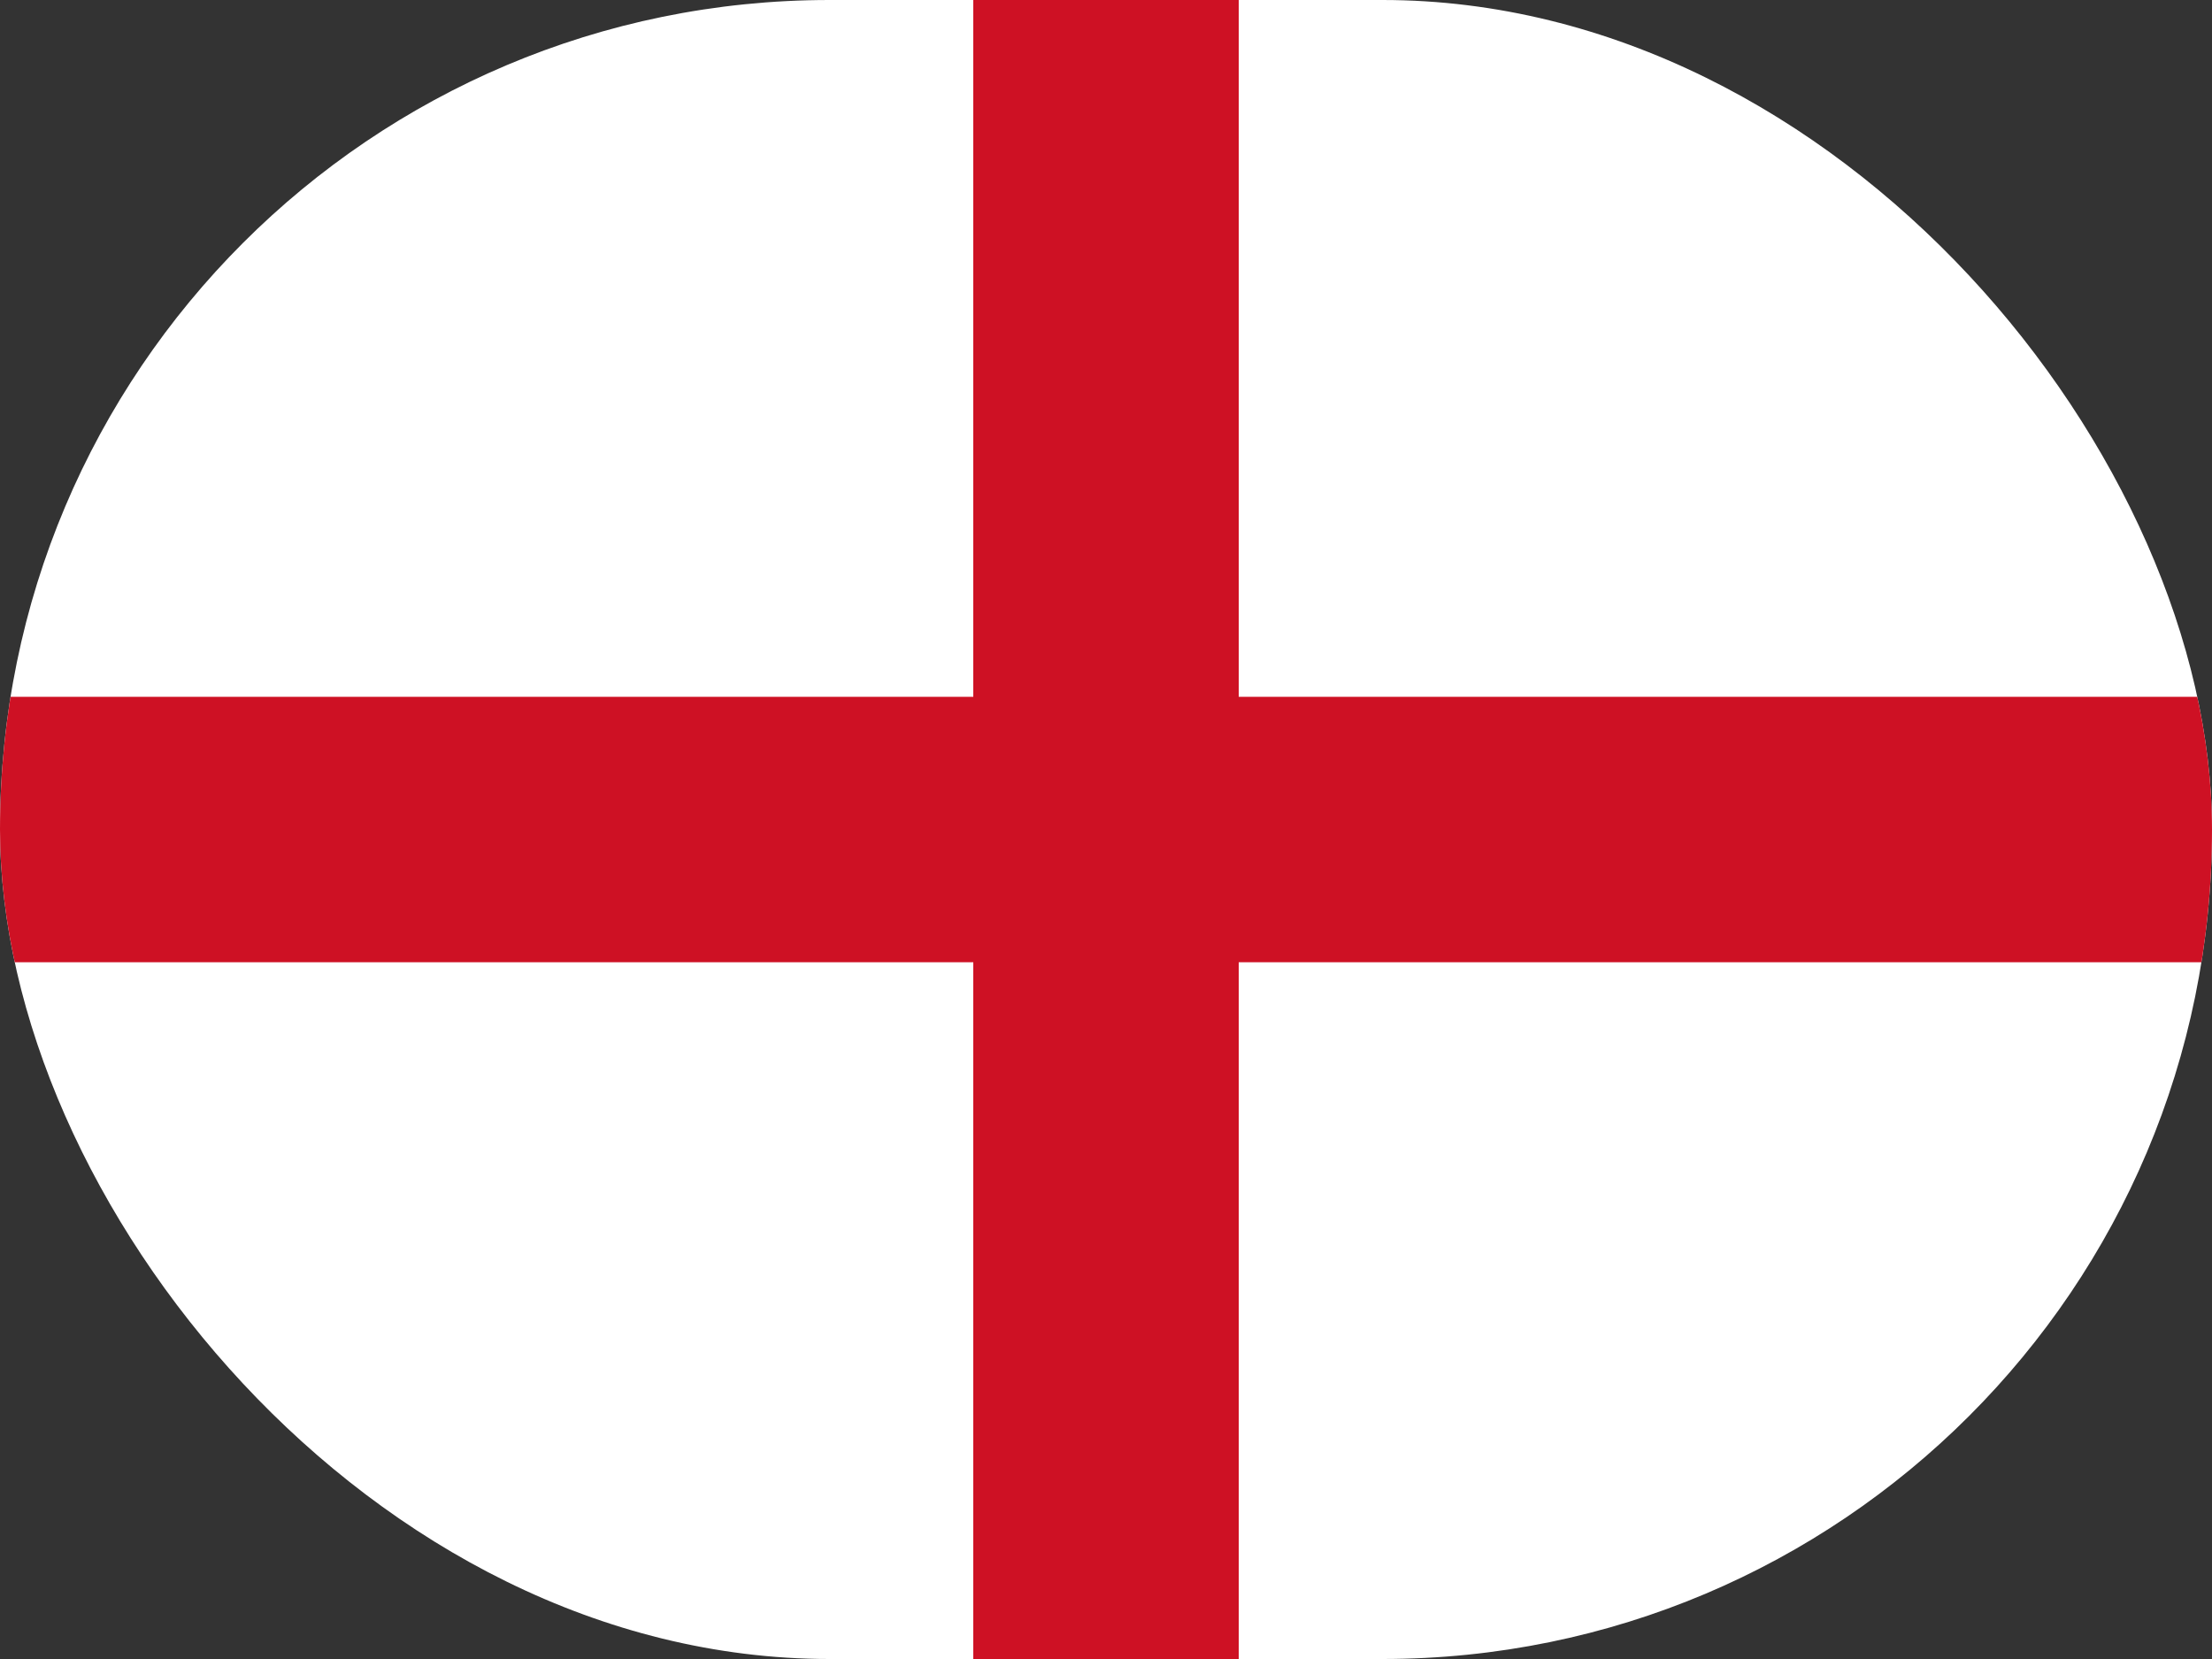
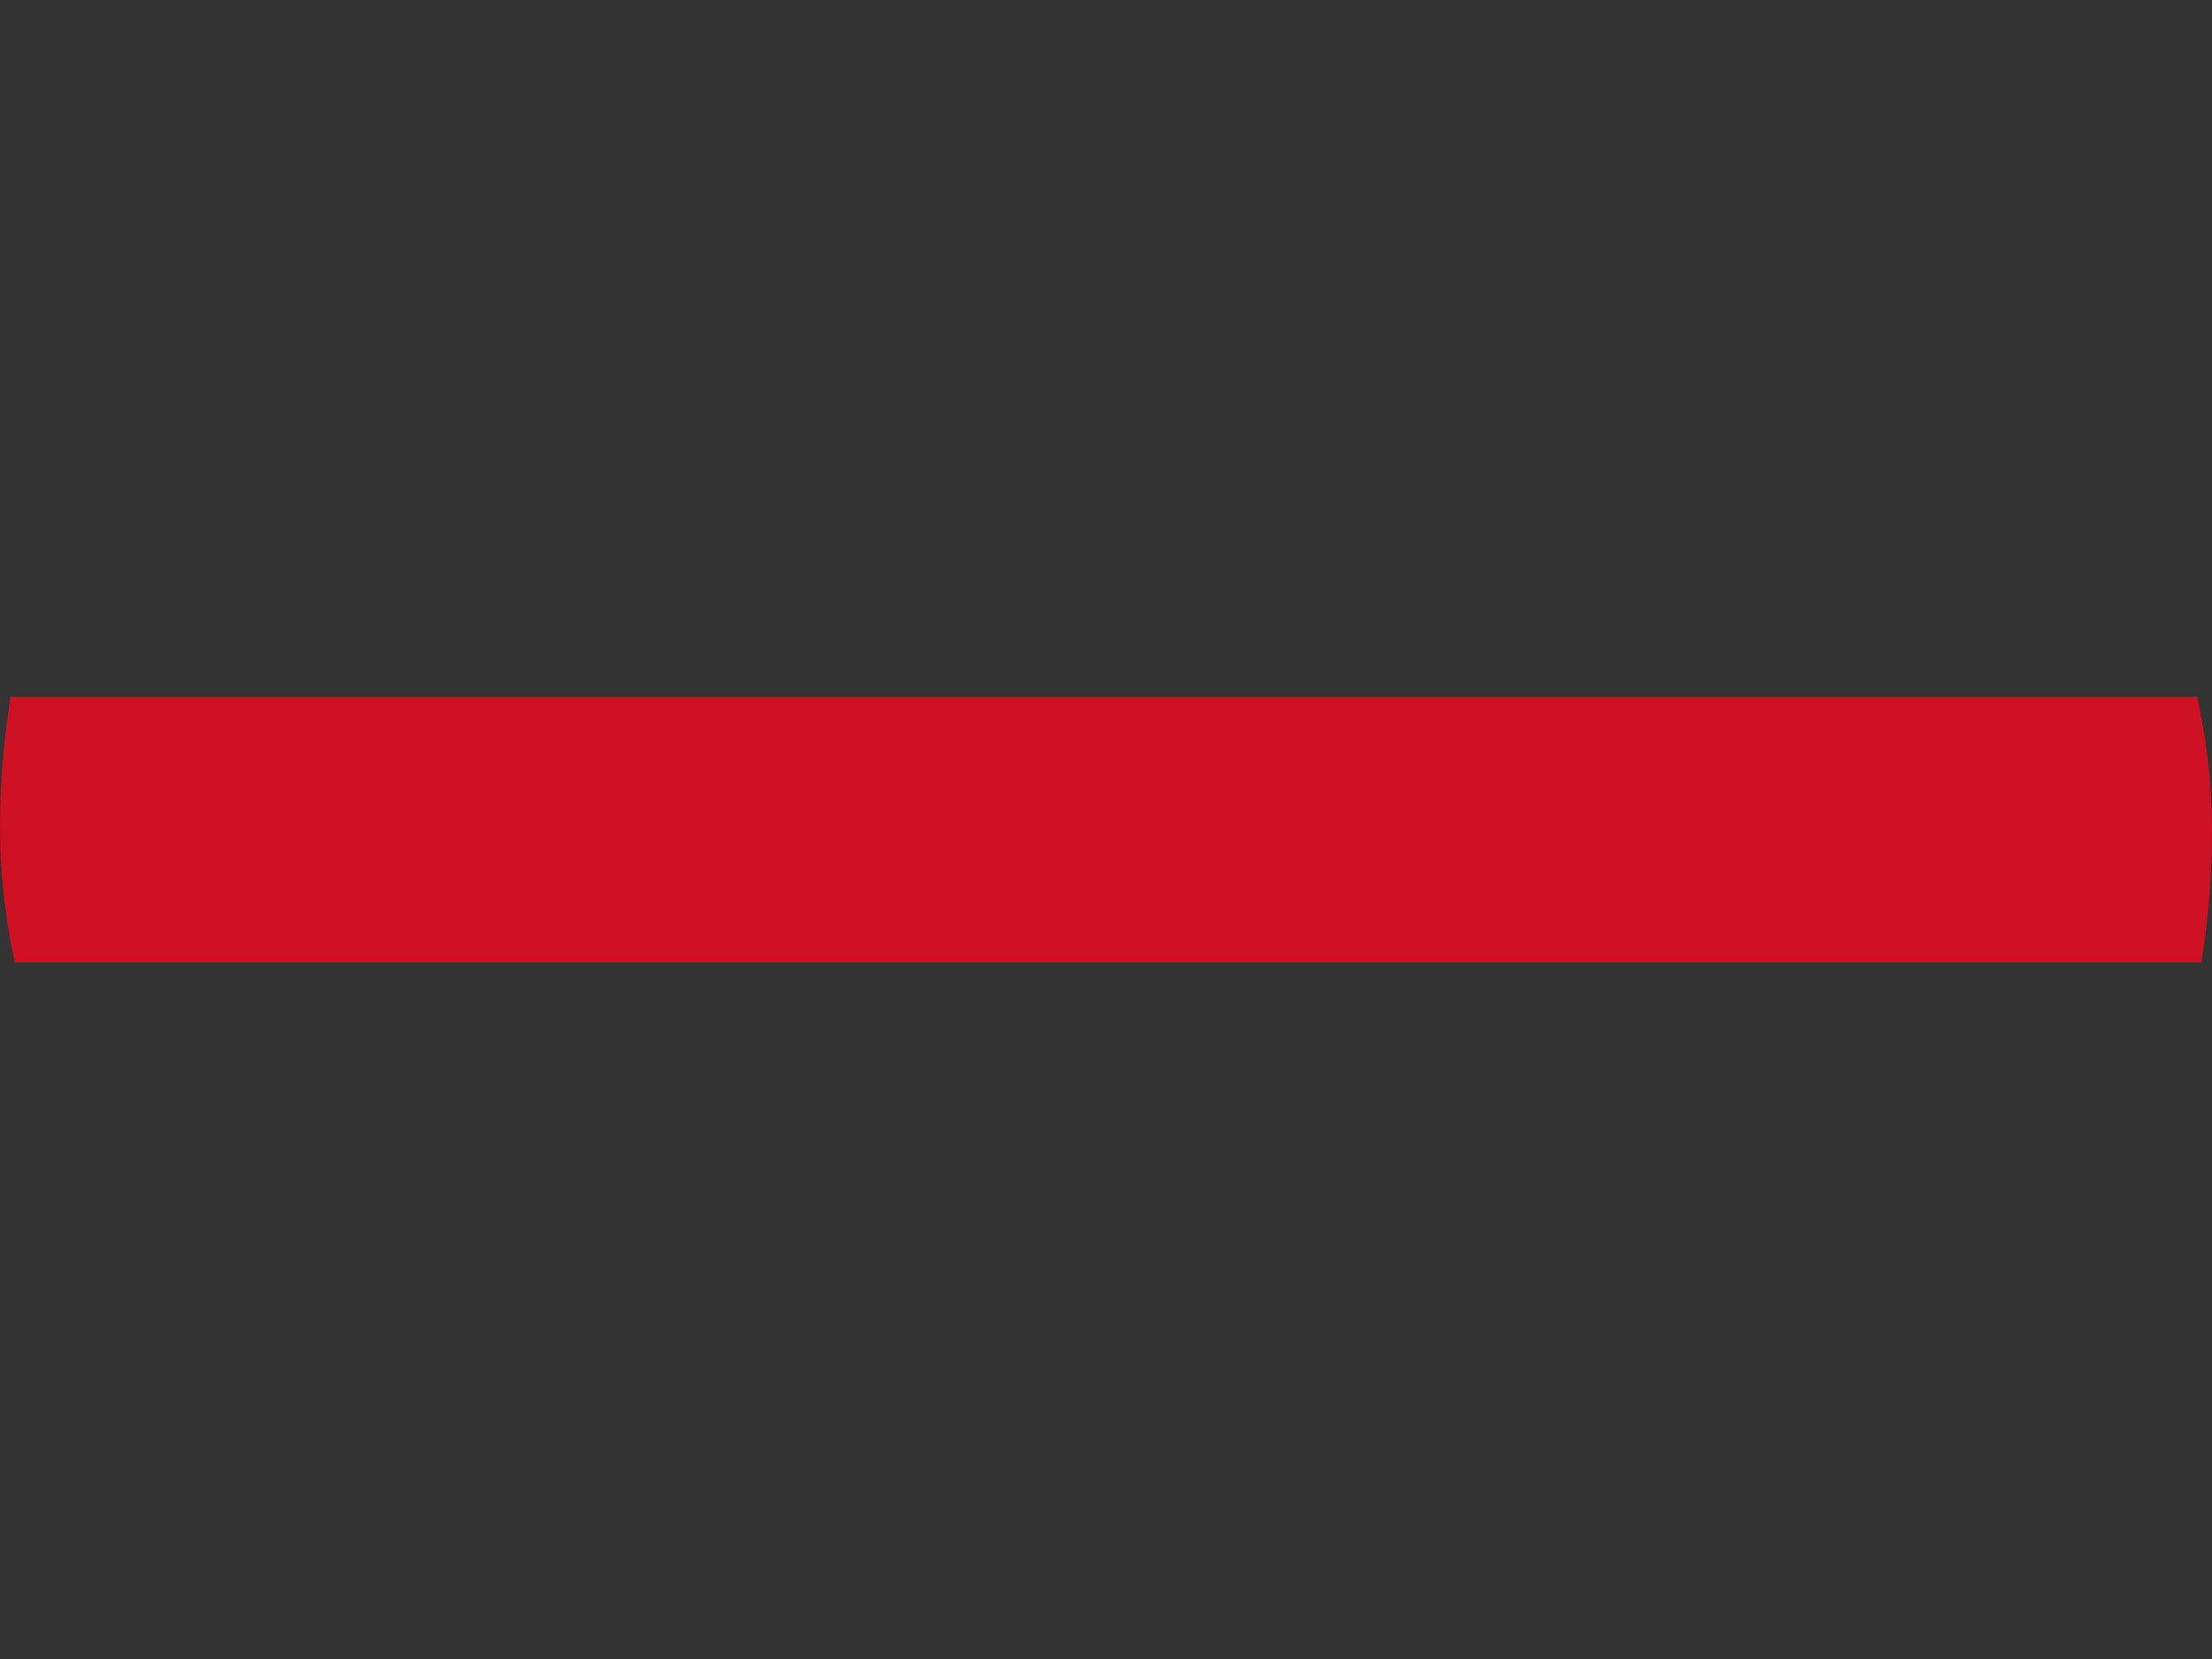
<svg xmlns="http://www.w3.org/2000/svg" width="40" height="30" viewBox="0 0 40 30" fill="none">
  <rect x="0" y="0" width="40" height="30" fill="#333333" stroke="none" />
  <g clip-path="url(#clip0_7_15740)">
-     <path d="M0 0H40V30H0V0Z" fill="white" />
-     <path d="M17.6 0H22.4V30H17.6V0Z" fill="#CE1124" />
+     <path d="M0 0V30H0V0Z" fill="white" />
    <path d="M0 12.6H40V17.4H0V12.6Z" fill="#CE1124" />
  </g>
  <defs>
    <clipPath id="clip0_7_15740">
      <rect width="40" height="30" rx="15" fill="white" />
    </clipPath>
  </defs>
</svg>